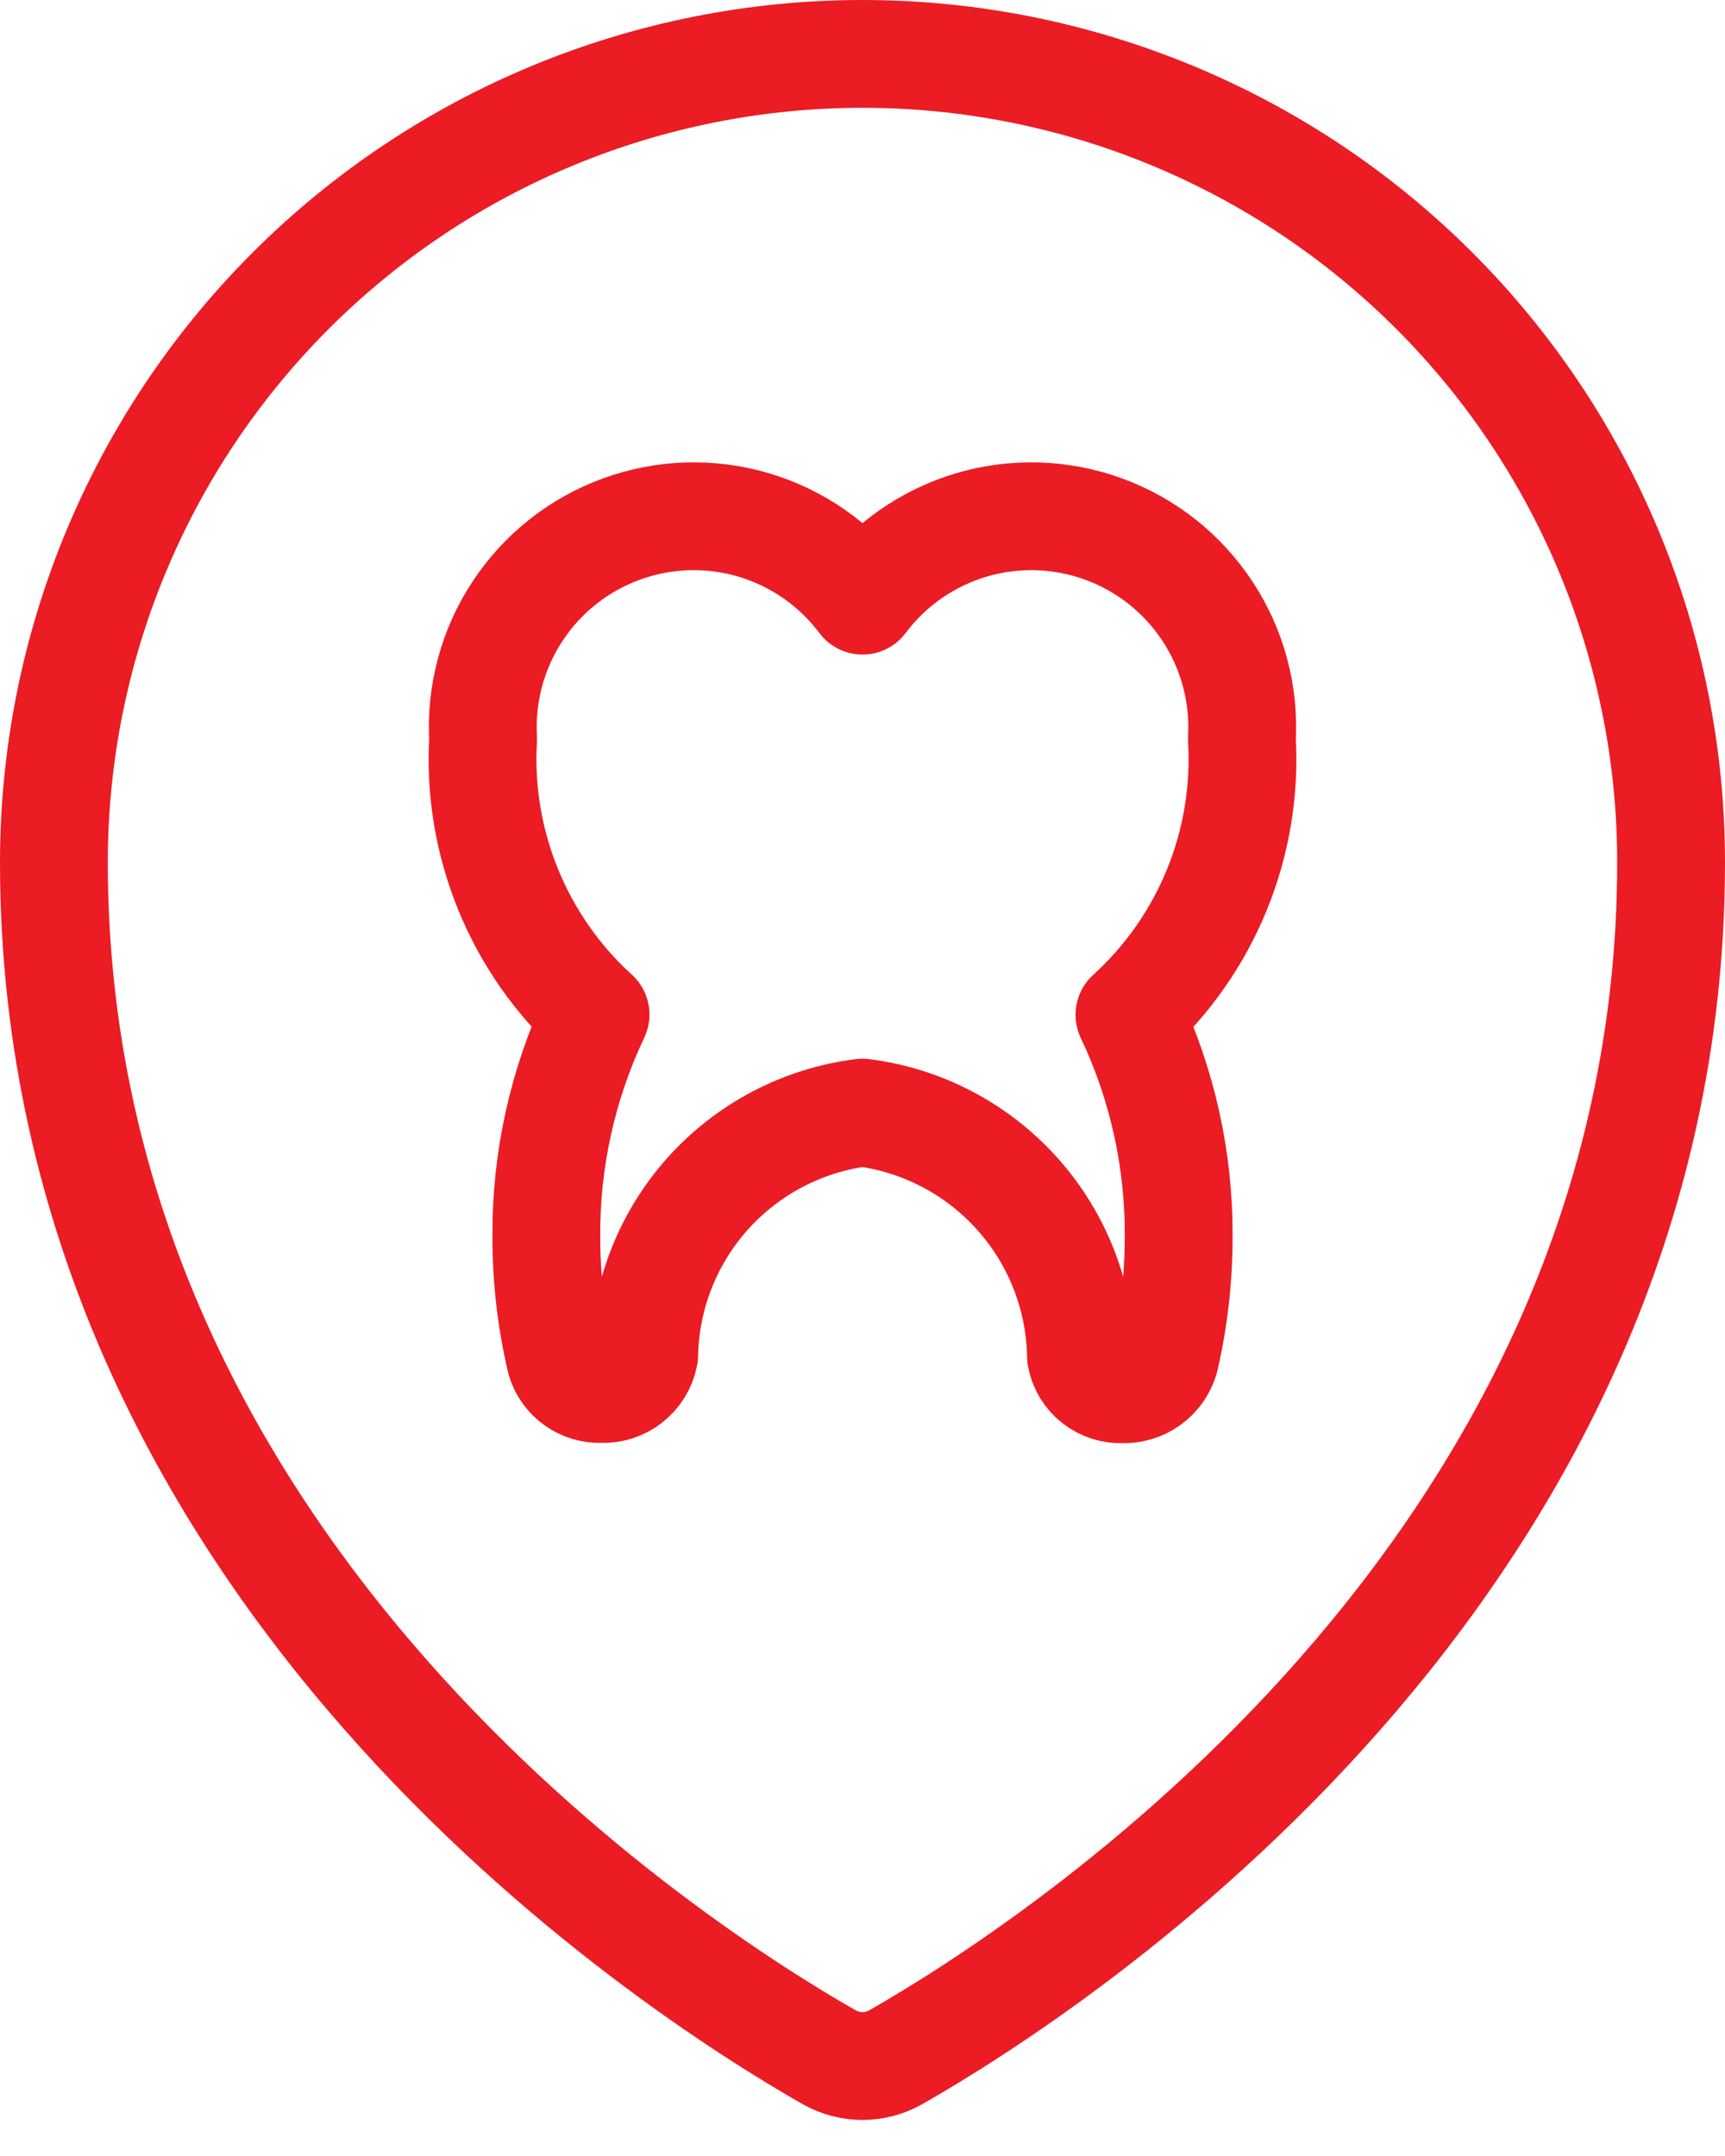
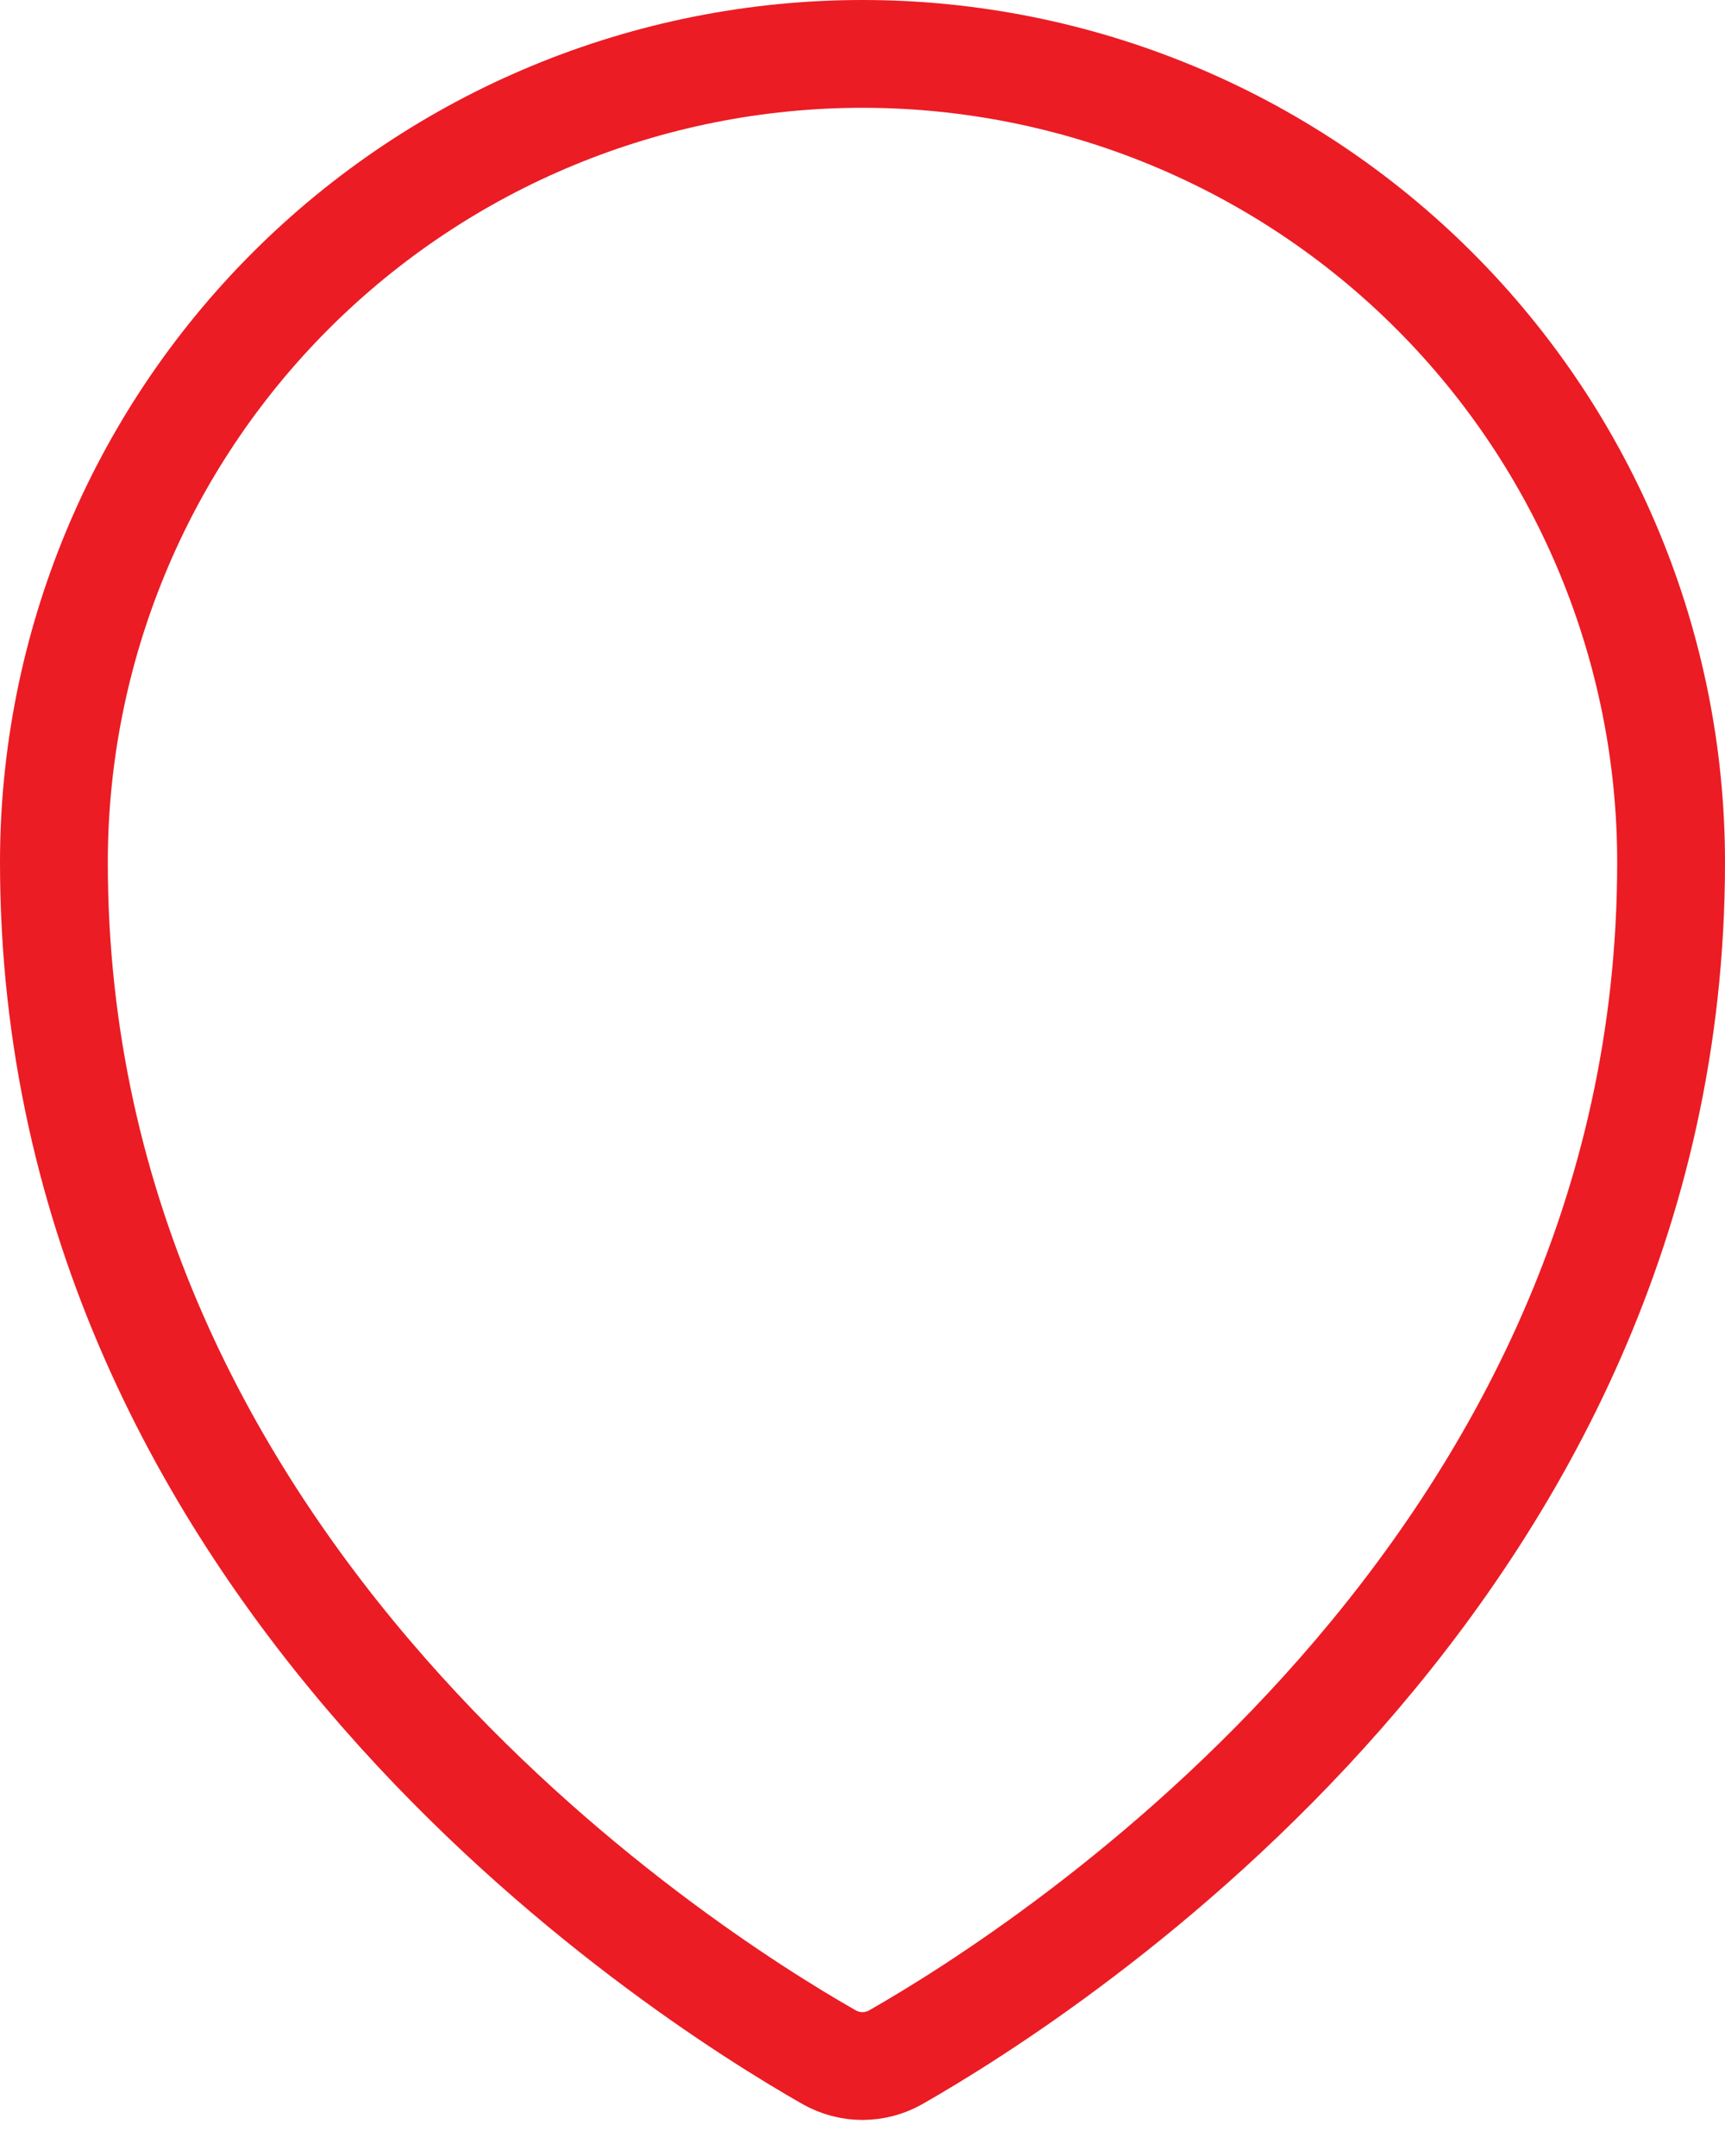
<svg xmlns="http://www.w3.org/2000/svg" width="32" height="40" viewBox="0 0 32 40" fill="none">
  <path d="M16 1C19.978 1 23.794 2.58 26.607 5.393C29.42 8.206 31 12.022 31 16C31 29.167 19.447 36.552 16.618 38.167C16.43 38.274 16.216 38.331 15.999 38.331C15.782 38.331 15.569 38.274 15.38 38.167C12.552 36.553 1 29.167 1 16C1 12.022 2.58 8.206 5.393 5.393C8.206 2.58 12.022 1 16 1V1Z" stroke="#EB1C24" stroke-width="2" stroke-linecap="round" stroke-linejoin="round" />
-   <path d="M23.038 13.709C23.085 12.87 22.861 12.039 22.398 11.338C21.936 10.636 21.26 10.102 20.471 9.815C19.682 9.527 18.821 9.501 18.016 9.74C17.211 9.98 16.504 10.472 16 11.144C15.496 10.472 14.789 9.98 13.984 9.74C13.179 9.501 12.318 9.527 11.529 9.815C10.74 10.102 10.064 10.636 9.602 11.338C9.139 12.039 8.915 12.87 8.962 13.709C8.906 14.663 9.065 15.617 9.426 16.502C9.787 17.387 10.341 18.18 11.048 18.822C10.438 20.11 10.125 21.52 10.135 22.946C10.134 23.715 10.222 24.483 10.398 25.232C10.446 25.393 10.546 25.533 10.683 25.63C10.819 25.727 10.984 25.776 11.152 25.769C11.338 25.779 11.522 25.721 11.668 25.605C11.815 25.49 11.915 25.326 11.95 25.142C11.971 24.031 12.392 22.964 13.136 22.137C13.88 21.311 14.897 20.78 16 20.642C17.107 20.782 18.127 21.317 18.871 22.148C19.616 22.979 20.036 24.051 20.053 25.167C20.086 25.345 20.182 25.504 20.323 25.615C20.465 25.727 20.642 25.783 20.822 25.774C20.997 25.781 21.169 25.729 21.312 25.627C21.454 25.525 21.558 25.379 21.608 25.211C21.78 24.47 21.866 23.711 21.865 22.951C21.875 21.525 21.563 20.116 20.952 18.827C21.659 18.184 22.214 17.39 22.575 16.505C22.936 15.619 23.094 14.664 23.038 13.709V13.709Z" stroke="#EB1C24" stroke-width="2" stroke-linecap="round" stroke-linejoin="round" />
</svg>